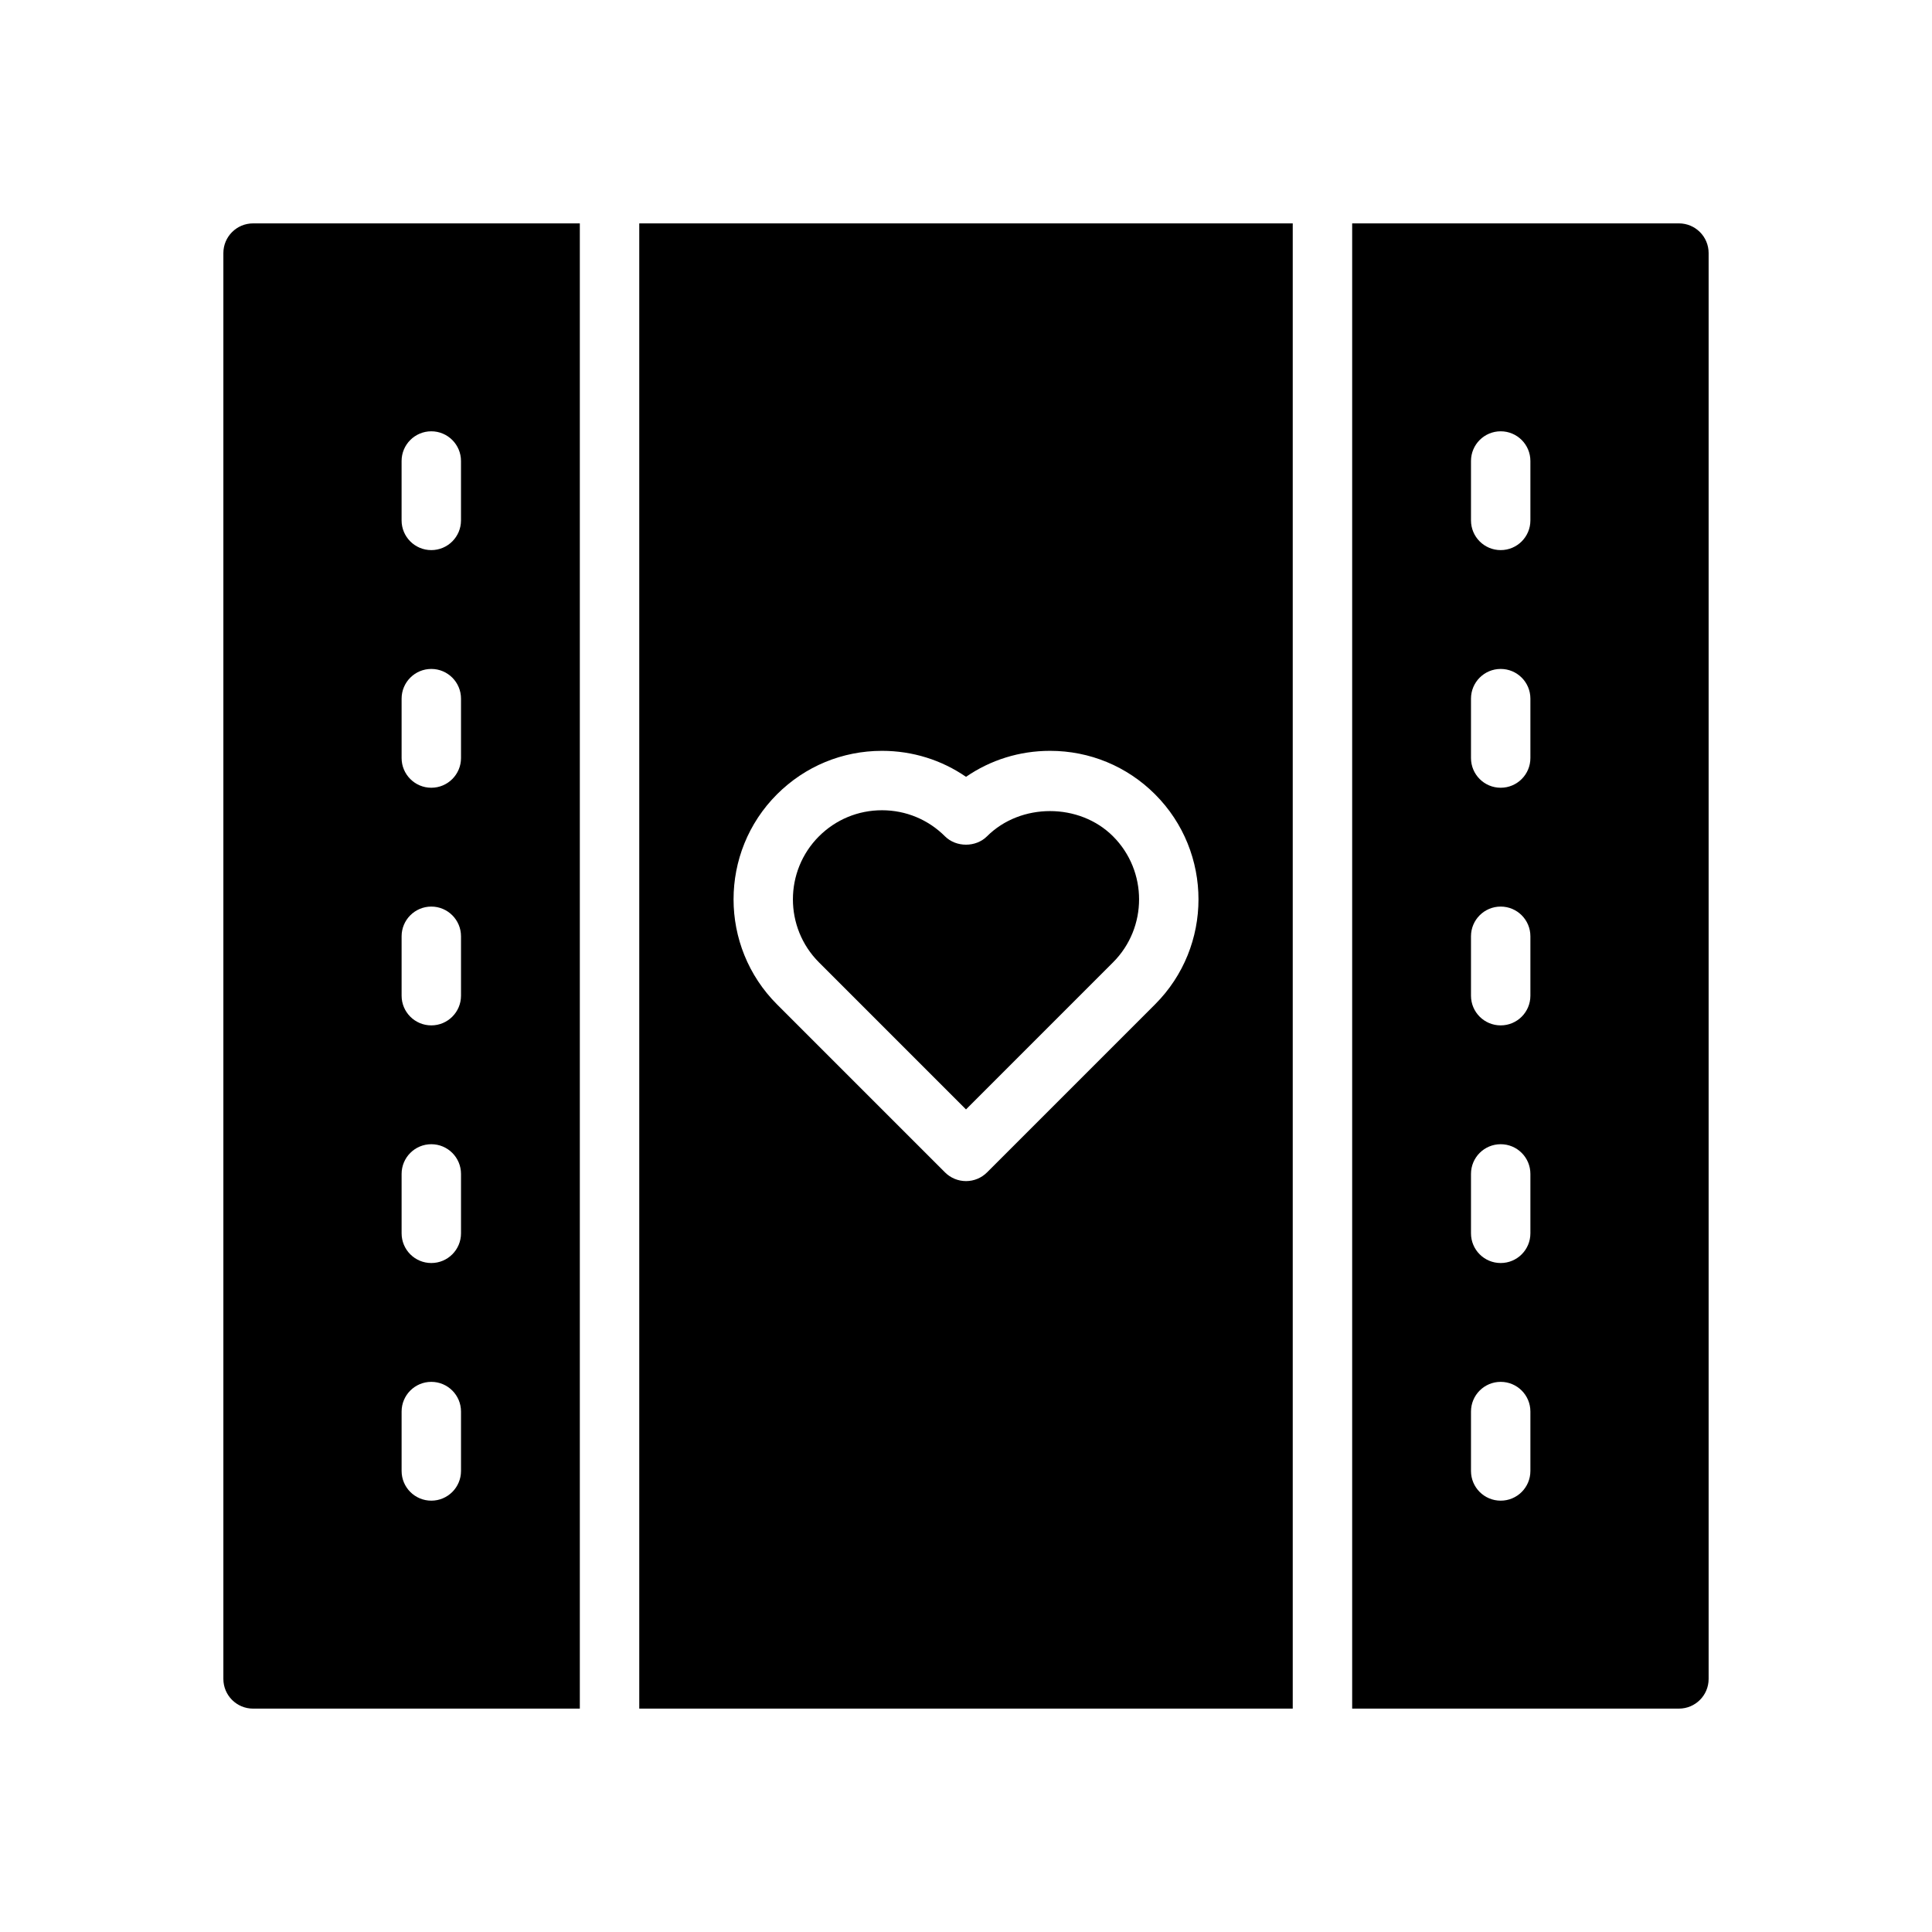
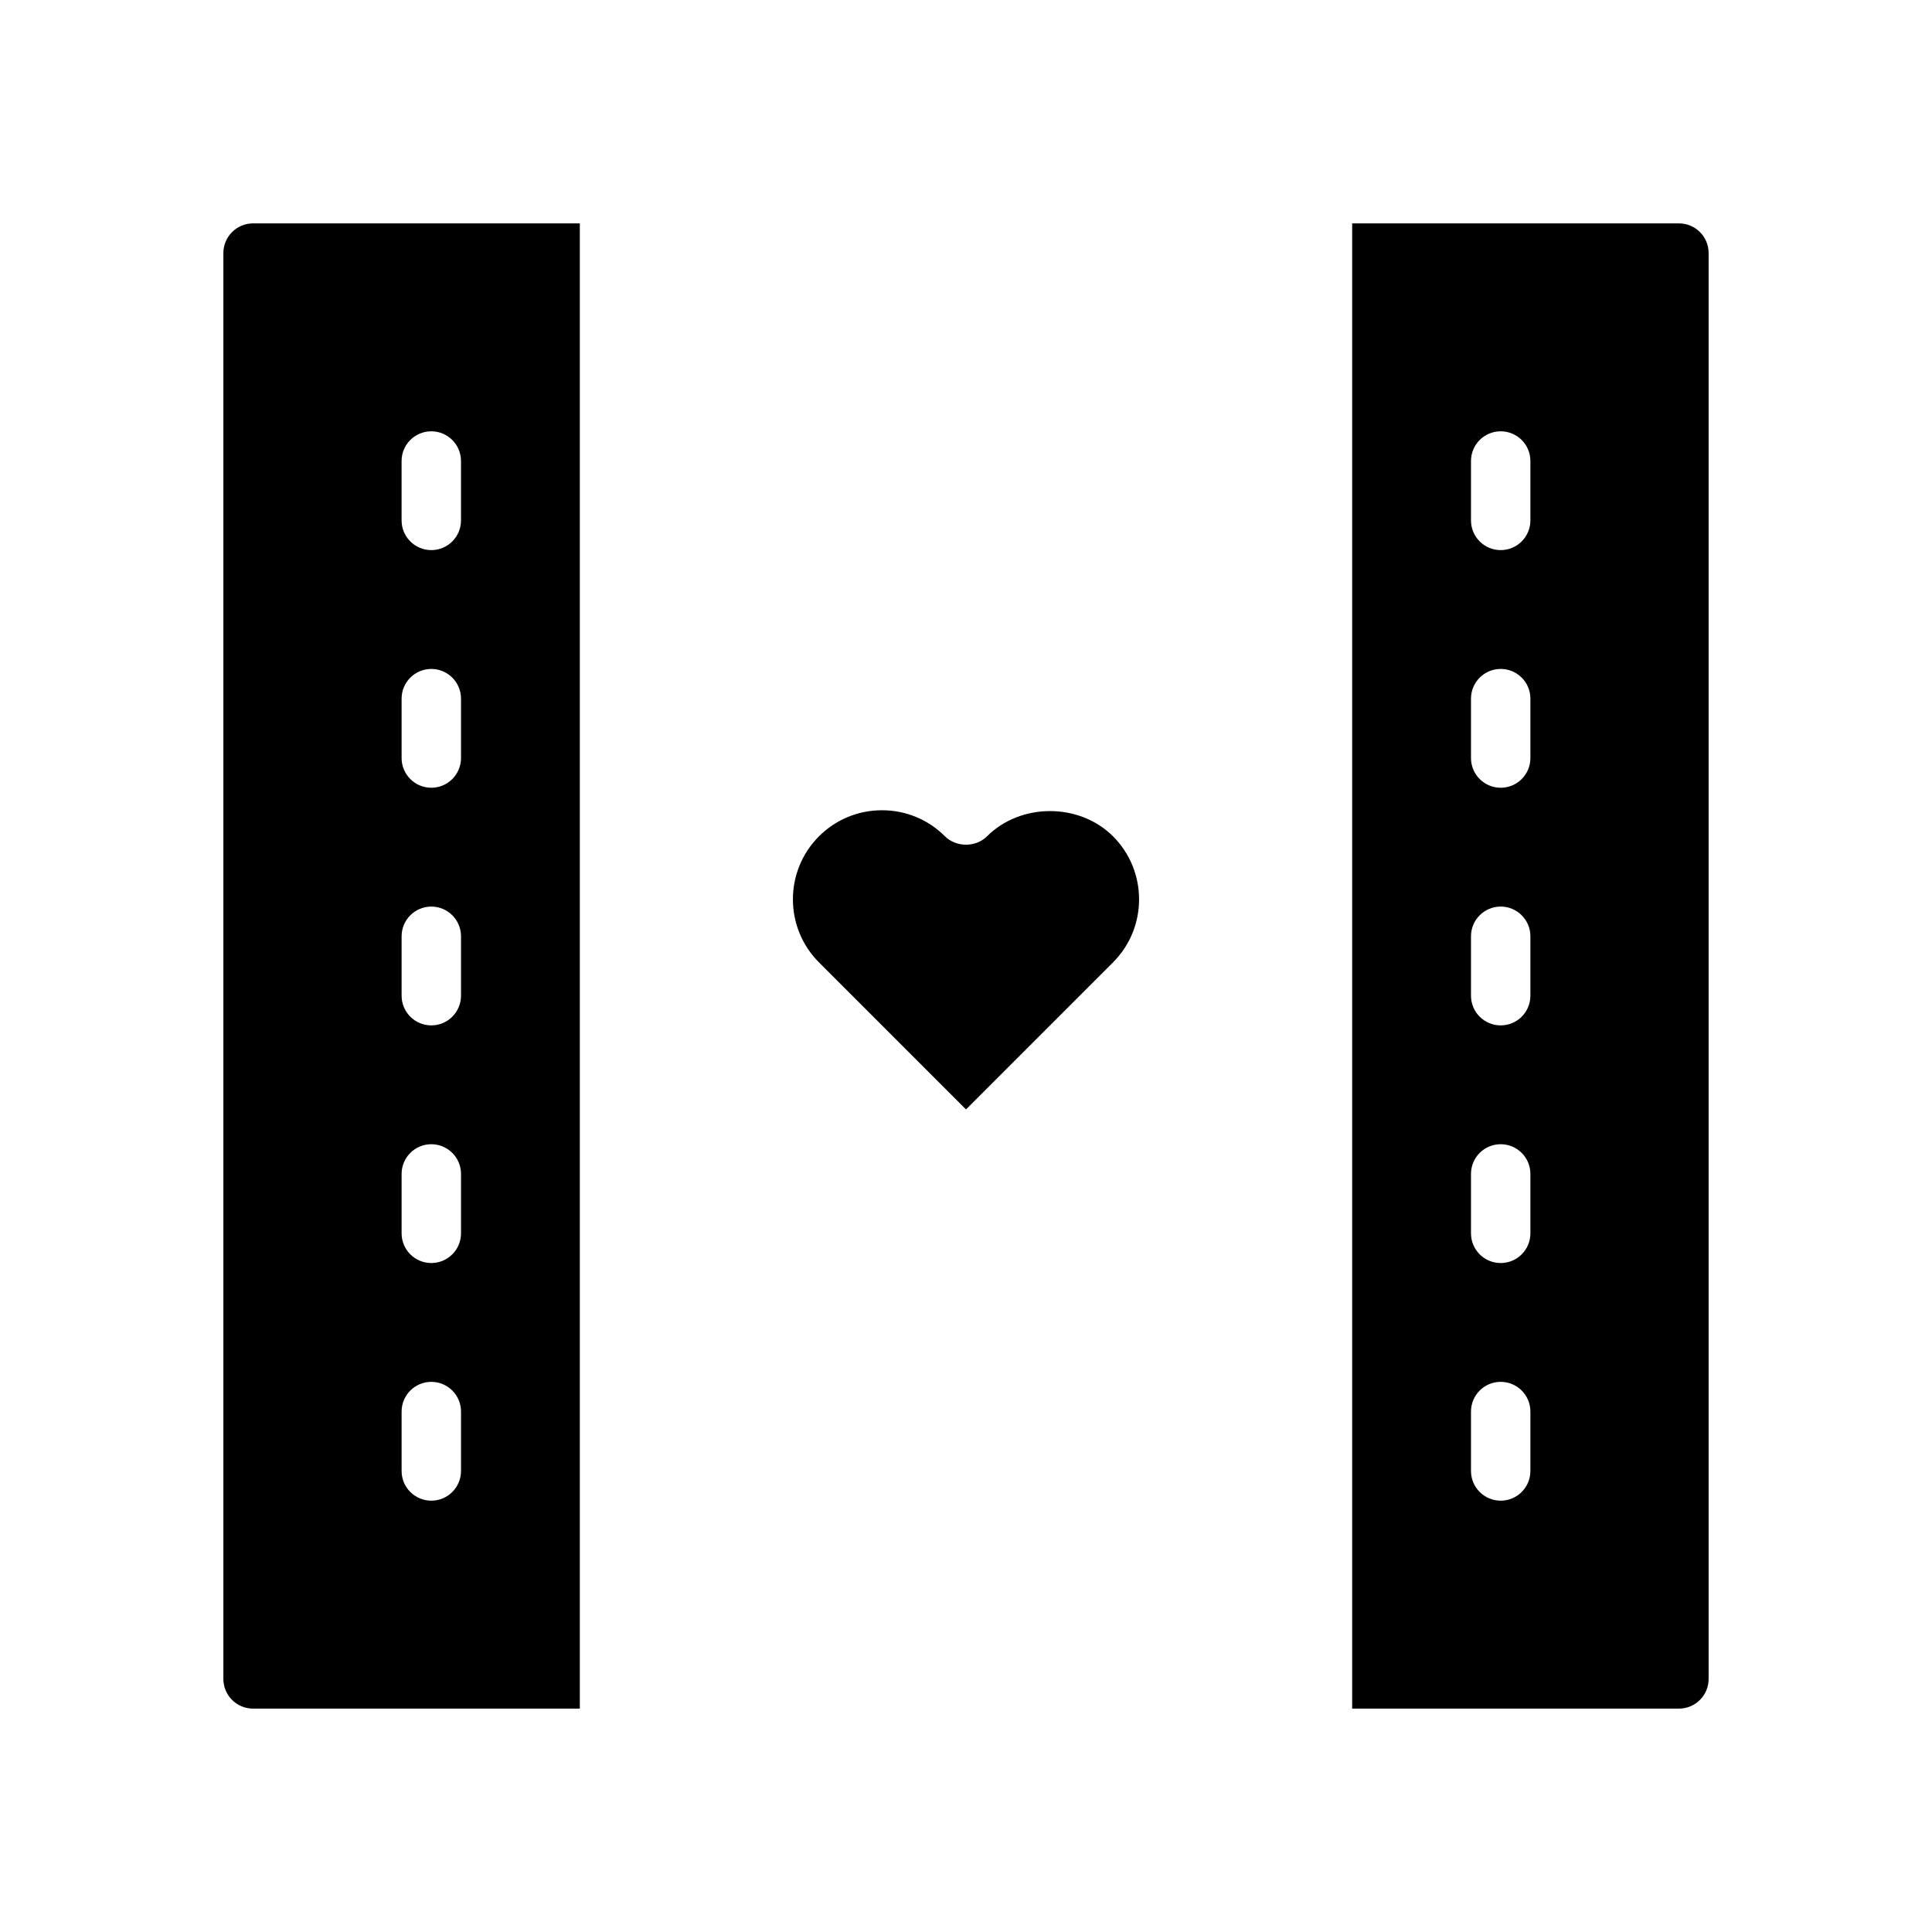
<svg xmlns="http://www.w3.org/2000/svg" fill="#000000" width="800px" height="800px" version="1.1" viewBox="144 144 512 512">
  <g>
-     <path d="m313.41 596.8h173.18v-393.6h-173.18zm64.332-253.82c8.062 0 15.762 2.41 22.262 6.887 6.504-4.481 14.199-6.887 22.262-6.887 10.516 0 20.402 4.094 27.836 11.523 15.344 15.352 15.344 40.32 0 55.664l-44.531 44.531c-1.48 1.48-3.481 2.305-5.566 2.305s-4.094-0.828-5.566-2.305l-44.531-44.531c-15.344-15.352-15.344-40.32 0-55.664 7.438-7.43 17.316-11.523 27.836-11.523z" />
    <path d="m297.66 203.2h-86.594c-4.348 0-7.871 3.523-7.871 7.871v377.86c0 4.352 3.527 7.871 7.871 7.871h86.594zm-31.488 330.62c0 4.352-3.527 7.871-7.871 7.871s-7.871-3.519-7.871-7.871v-15.742c0-4.352 3.527-7.871 7.871-7.871s7.871 3.519 7.871 7.871zm0-62.977c0 4.352-3.527 7.871-7.871 7.871s-7.871-3.519-7.871-7.871v-15.742c0-4.352 3.527-7.871 7.871-7.871s7.871 3.519 7.871 7.871zm0-62.977c0 4.352-3.527 7.871-7.871 7.871s-7.871-3.519-7.871-7.871v-15.742c0-4.344 3.527-7.871 7.871-7.871s7.871 3.527 7.871 7.871zm0-62.977c0 4.344-3.527 7.871-7.871 7.871s-7.871-3.527-7.871-7.871v-15.742c0-4.344 3.527-7.871 7.871-7.871s7.871 3.527 7.871 7.871zm-7.875-55.105c-4.344 0-7.871-3.527-7.871-7.871v-15.742c0-4.344 3.527-7.871 7.871-7.871s7.871 3.527 7.871 7.871v15.742c0.004 4.344-3.523 7.871-7.871 7.871z" />
    <path d="m400 438.01 38.965-38.973c9.203-9.203 9.203-24.191 0-33.402-8.918-8.918-24.48-8.918-33.402 0-2.953 2.953-8.18 2.953-11.133 0-4.457-4.457-10.391-6.91-16.695-6.91-6.312 0-12.242 2.457-16.703 6.91-9.203 9.211-9.203 24.191 0 33.402z" />
    <path d="m588.93 203.2h-86.59v393.6h86.594c4.352 0 7.871-3.519 7.871-7.871v-377.86c0-4.348-3.519-7.871-7.875-7.871zm-39.359 330.62c0 4.352-3.519 7.871-7.871 7.871-4.352 0-7.871-3.519-7.871-7.871v-15.742c0-4.352 3.519-7.871 7.871-7.871 4.352 0 7.871 3.519 7.871 7.871zm0-62.977c0 4.352-3.519 7.871-7.871 7.871-4.352 0-7.871-3.519-7.871-7.871v-15.742c0-4.352 3.519-7.871 7.871-7.871 4.352 0 7.871 3.519 7.871 7.871zm0-62.977c0 4.352-3.519 7.871-7.871 7.871-4.352 0-7.871-3.519-7.871-7.871v-15.742c0-4.344 3.519-7.871 7.871-7.871 4.352 0 7.871 3.527 7.871 7.871zm0-62.977c0 4.344-3.519 7.871-7.871 7.871-4.352 0-7.871-3.527-7.871-7.871v-15.742c0-4.344 3.519-7.871 7.871-7.871 4.352 0 7.871 3.527 7.871 7.871zm0-62.977c0 4.344-3.519 7.871-7.871 7.871-4.352 0-7.871-3.527-7.871-7.871v-15.742c0-4.344 3.519-7.871 7.871-7.871 4.352 0 7.871 3.527 7.871 7.871z" />
  </g>
</svg>